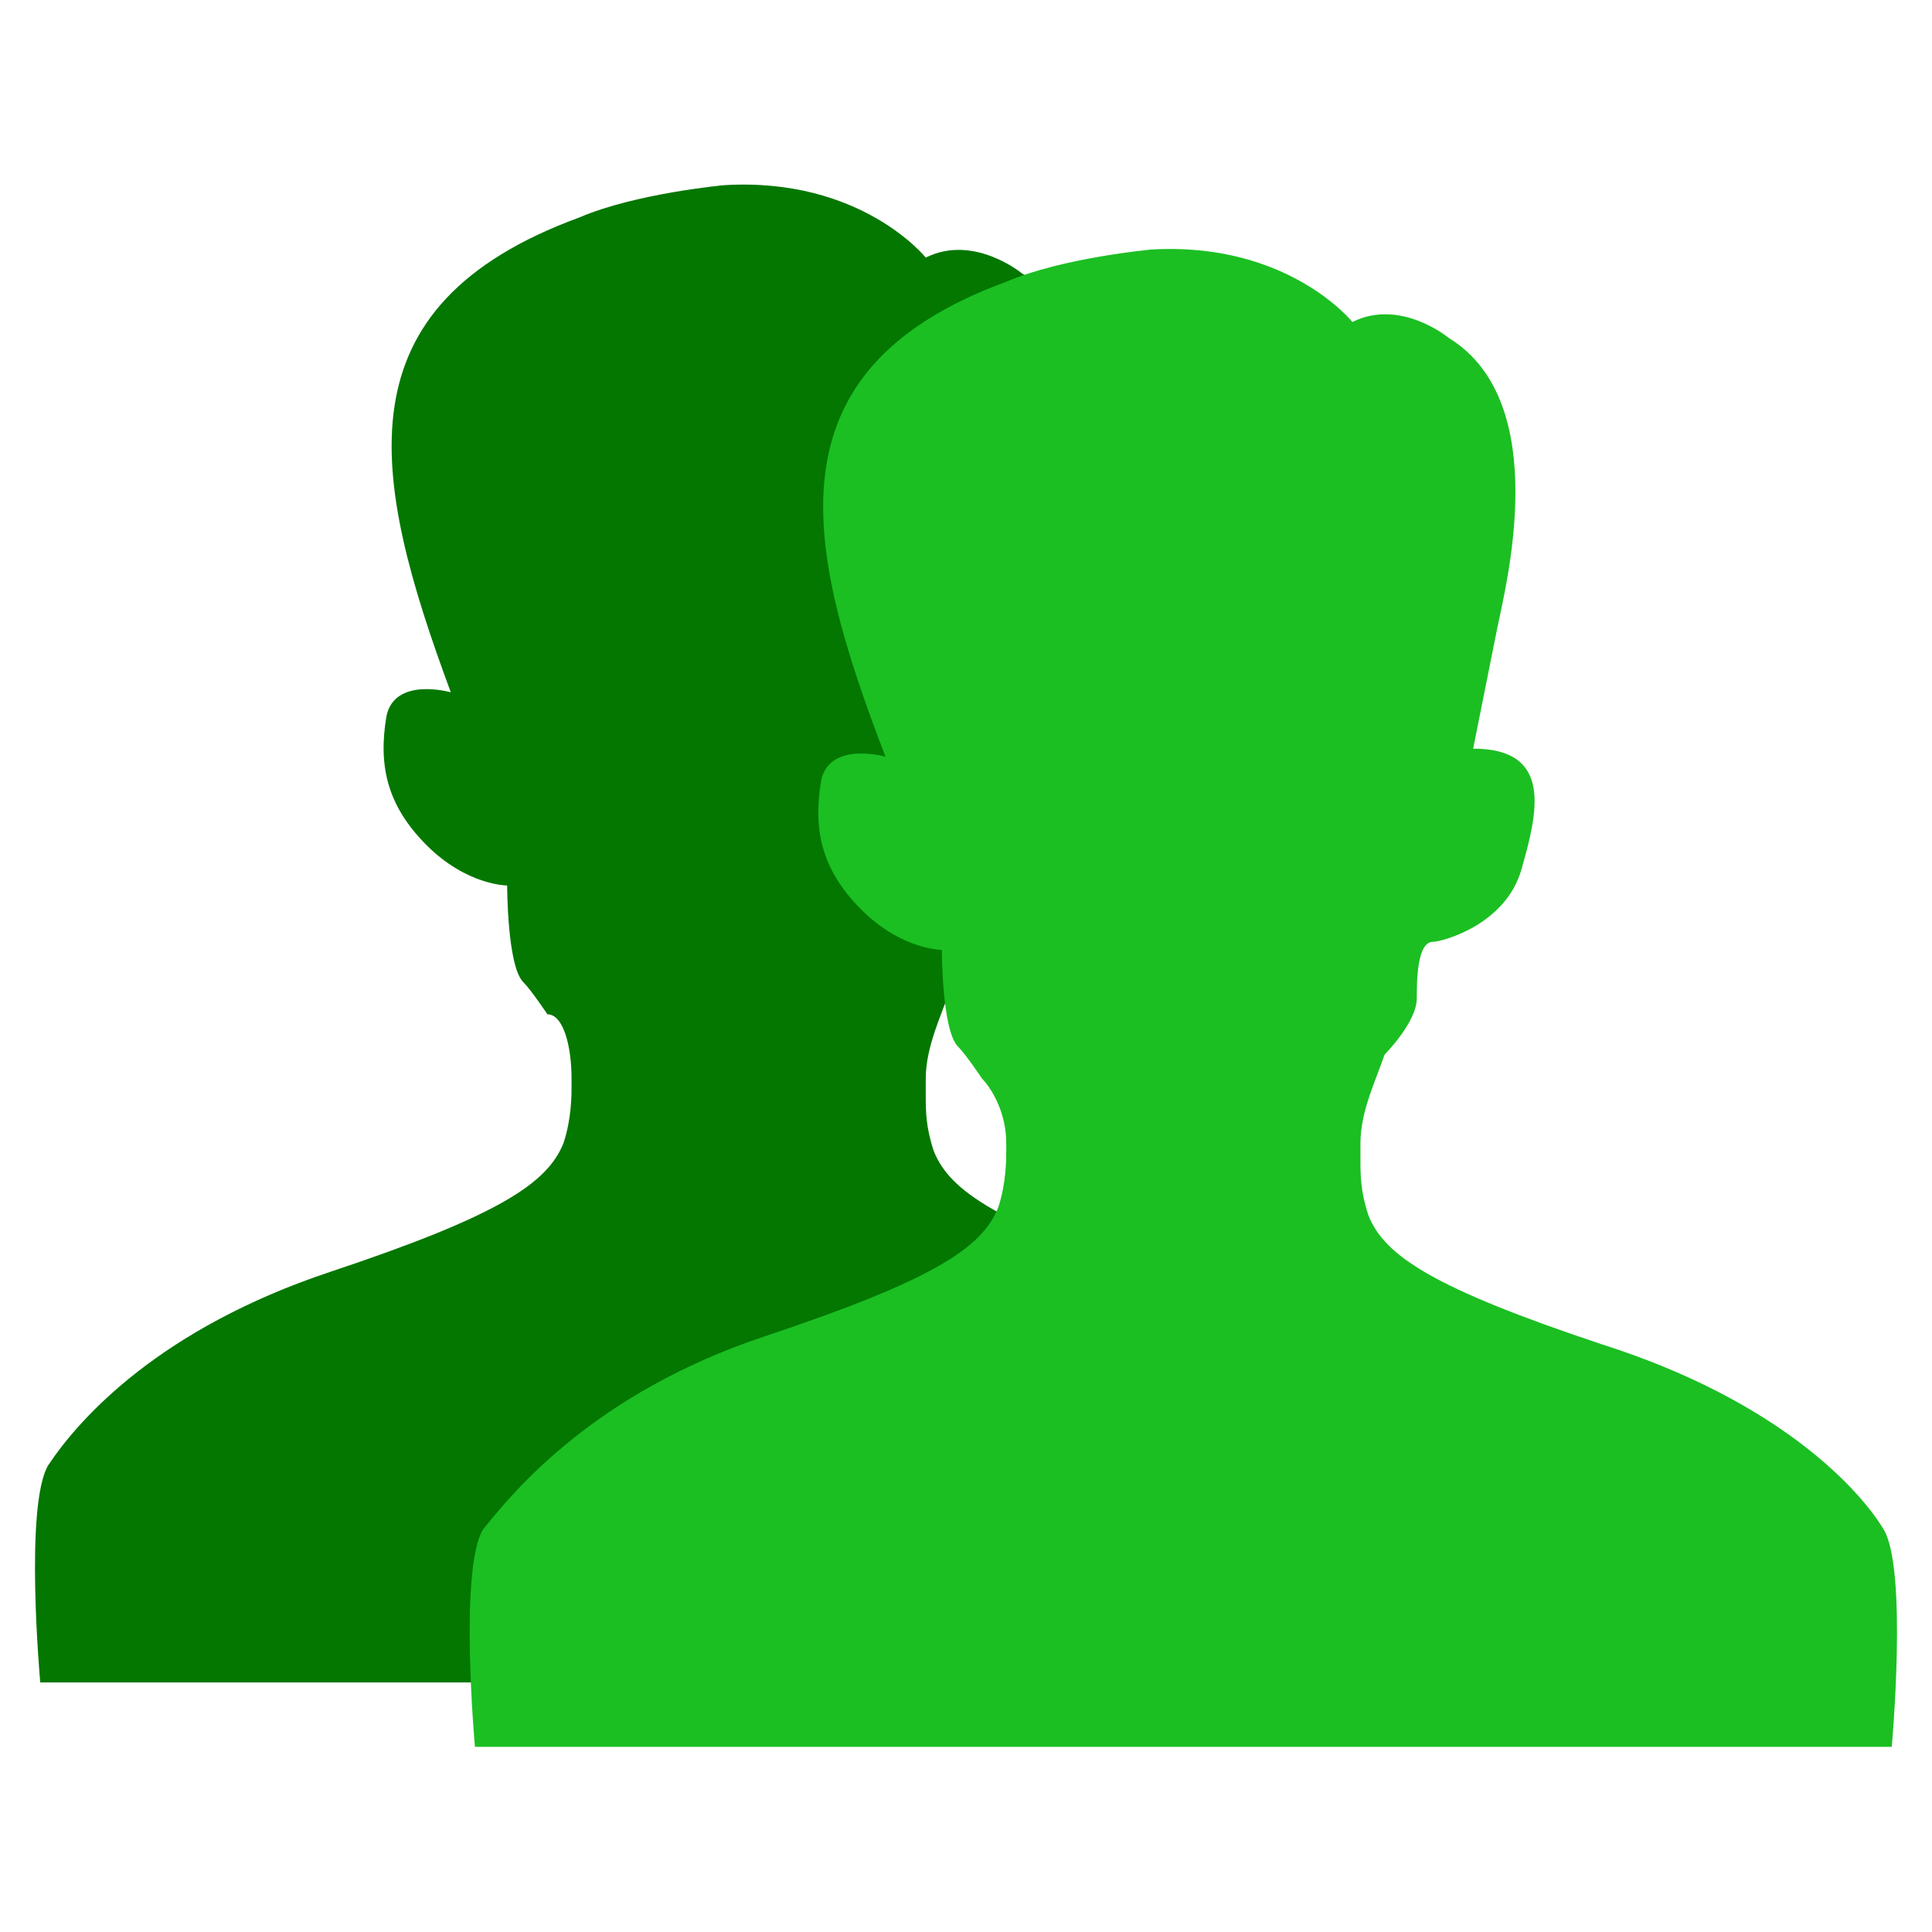
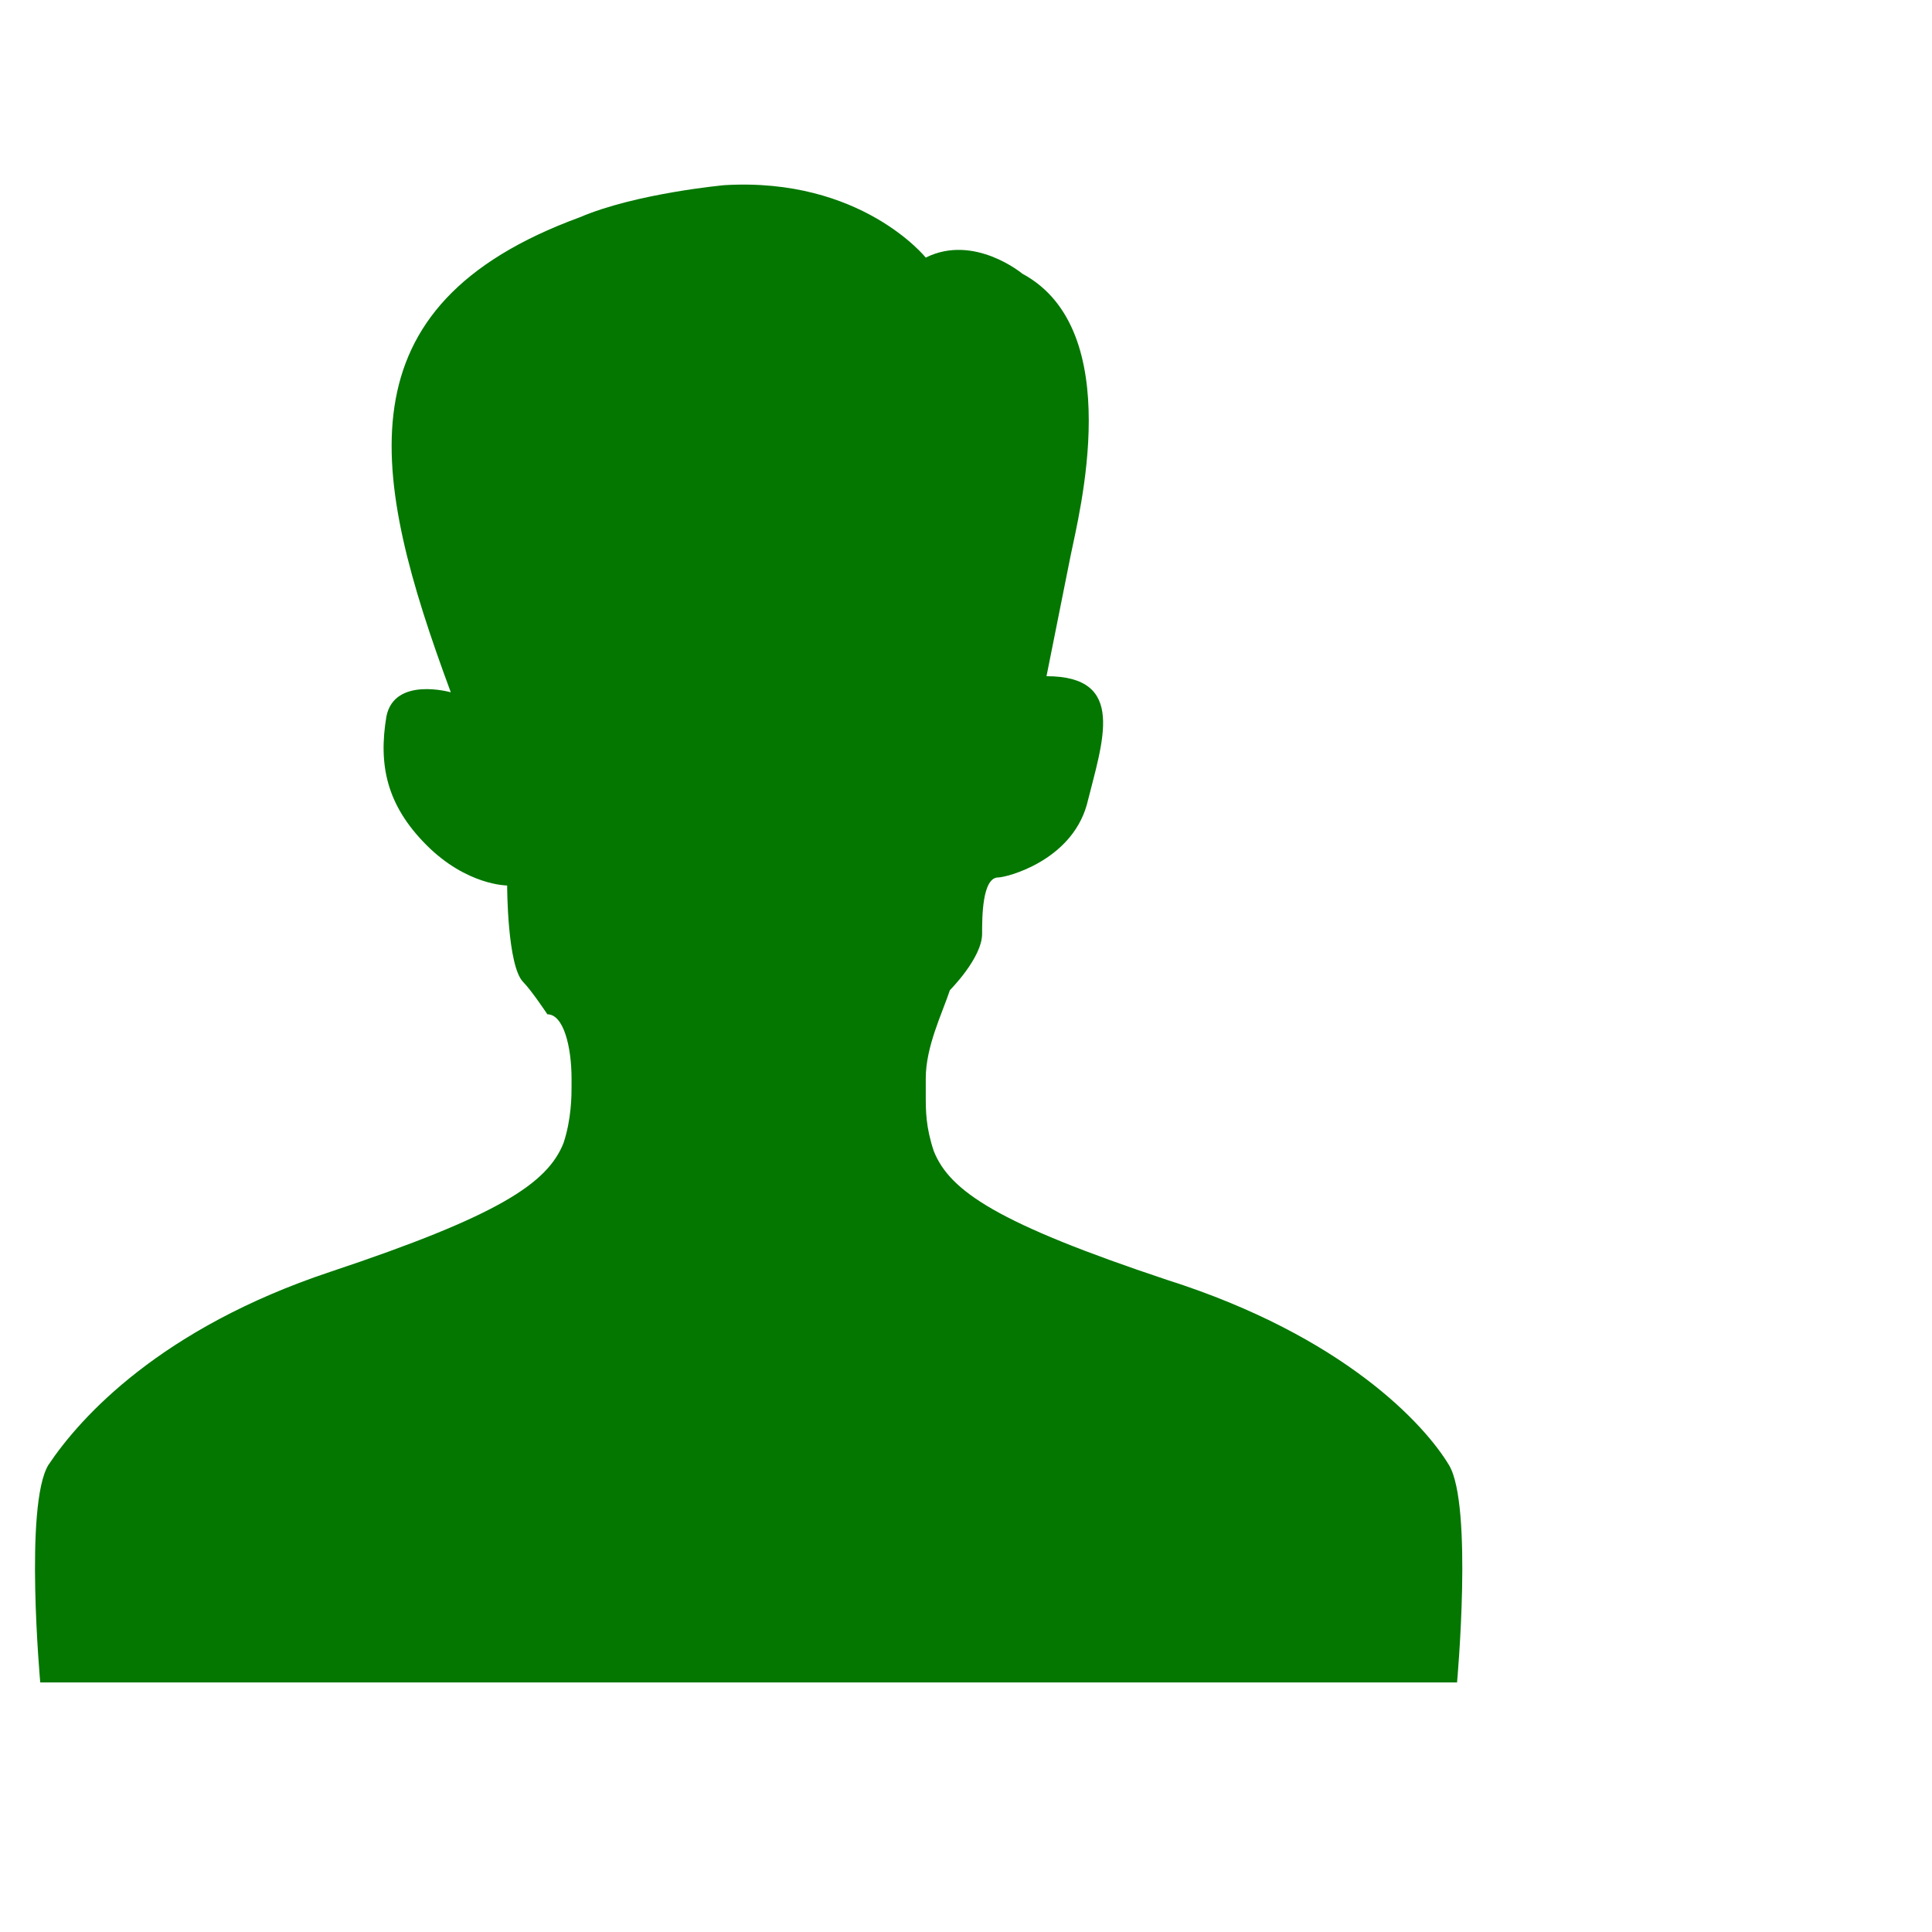
<svg xmlns="http://www.w3.org/2000/svg" version="1.1" id="Layer_1" x="0px" y="0px" width="24px" height="24px" viewBox="0 0 24 24" style="enable-background:new 0 0 24 24;" xml:space="preserve">
  <style type="text/css">
	.st0{fill:#037700;}
	.st1{fill:#1BBF22;}
</style>
  <path class="st0" d="M18,18.2c-0.3-0.5-1.3-1.6-3.5-2.3c-2.1-0.7-2.7-1.1-2.9-1.6c-0.1-0.3-0.1-0.5-0.1-0.7l0,0c0-0.1,0-0.1,0-0.2  l0,0l0,0c0-0.4,0.2-0.8,0.3-1.1c0,0,0.4-0.4,0.4-0.7c0-0.2,0-0.7,0.2-0.7c0.1,0,0.9-0.2,1.1-0.9C13.7,9.2,14,8.4,13,8.4  c0,0,0.2-1,0.3-1.5s0.7-2.8-0.6-3.5c0,0-0.6-0.5-1.2-0.2c0,0-0.8-1-2.5-0.9c0,0-1.1,0.1-1.8,0.4c-3,1.1-2.6,3.2-1.6,5.9  c0,0-0.7-0.2-0.8,0.3c-0.1,0.6,0,1.1,0.5,1.6s1,0.5,1,0.5s0,1,0.2,1.2c0.1,0.1,0.3,0.4,0.3,0.4c0.2,0,0.3,0.4,0.3,0.8l0,0l0,0v0.1  l0,0c0,0.1,0,0.4-0.1,0.7c-0.2,0.5-0.8,0.9-2.9,1.6C2,16.5,1,17.6,0.6,18.2c-0.3,0.5-0.1,2.7-0.1,2.7h8.8h8.8  C18.1,20.9,18.3,18.7,18,18.2z" />
-   <path class="st1" d="M23.4,19c-0.3-0.5-1.3-1.6-3.5-2.3c-2.1-0.7-2.7-1.1-2.9-1.6c-0.1-0.3-0.1-0.5-0.1-0.7l0,0c0-0.1,0-0.1,0-0.2  l0,0l0,0c0-0.4,0.2-0.8,0.3-1.1c0,0,0.4-0.4,0.4-0.7c0-0.2,0-0.7,0.2-0.7c0.1,0,0.9-0.2,1.1-0.9s0.4-1.5-0.6-1.5c0,0,0.2-1,0.3-1.5  C18.7,7.3,19.3,5,18,4.2c0,0-0.6-0.5-1.2-0.2c0,0-0.8-1-2.5-0.9c0,0-1.1,0.1-1.8,0.4C9.5,4.6,10,6.8,11,9.4c0,0-0.7-0.2-0.8,0.3  c-0.1,0.6,0,1.1,0.5,1.6s1,0.5,1,0.5s0,1,0.2,1.2c0.1,0.1,0.3,0.4,0.3,0.4c0.1,0.1,0.3,0.4,0.3,0.8l0,0l0,0v0.1l0,0  c0,0.1,0,0.4-0.1,0.7c-0.2,0.5-0.8,0.9-2.9,1.6C7.4,17.3,6.4,18.5,6,19c-0.3,0.5-0.1,2.7-0.1,2.7h8.8h8.8  C23.5,21.7,23.7,19.5,23.4,19z" />
</svg>